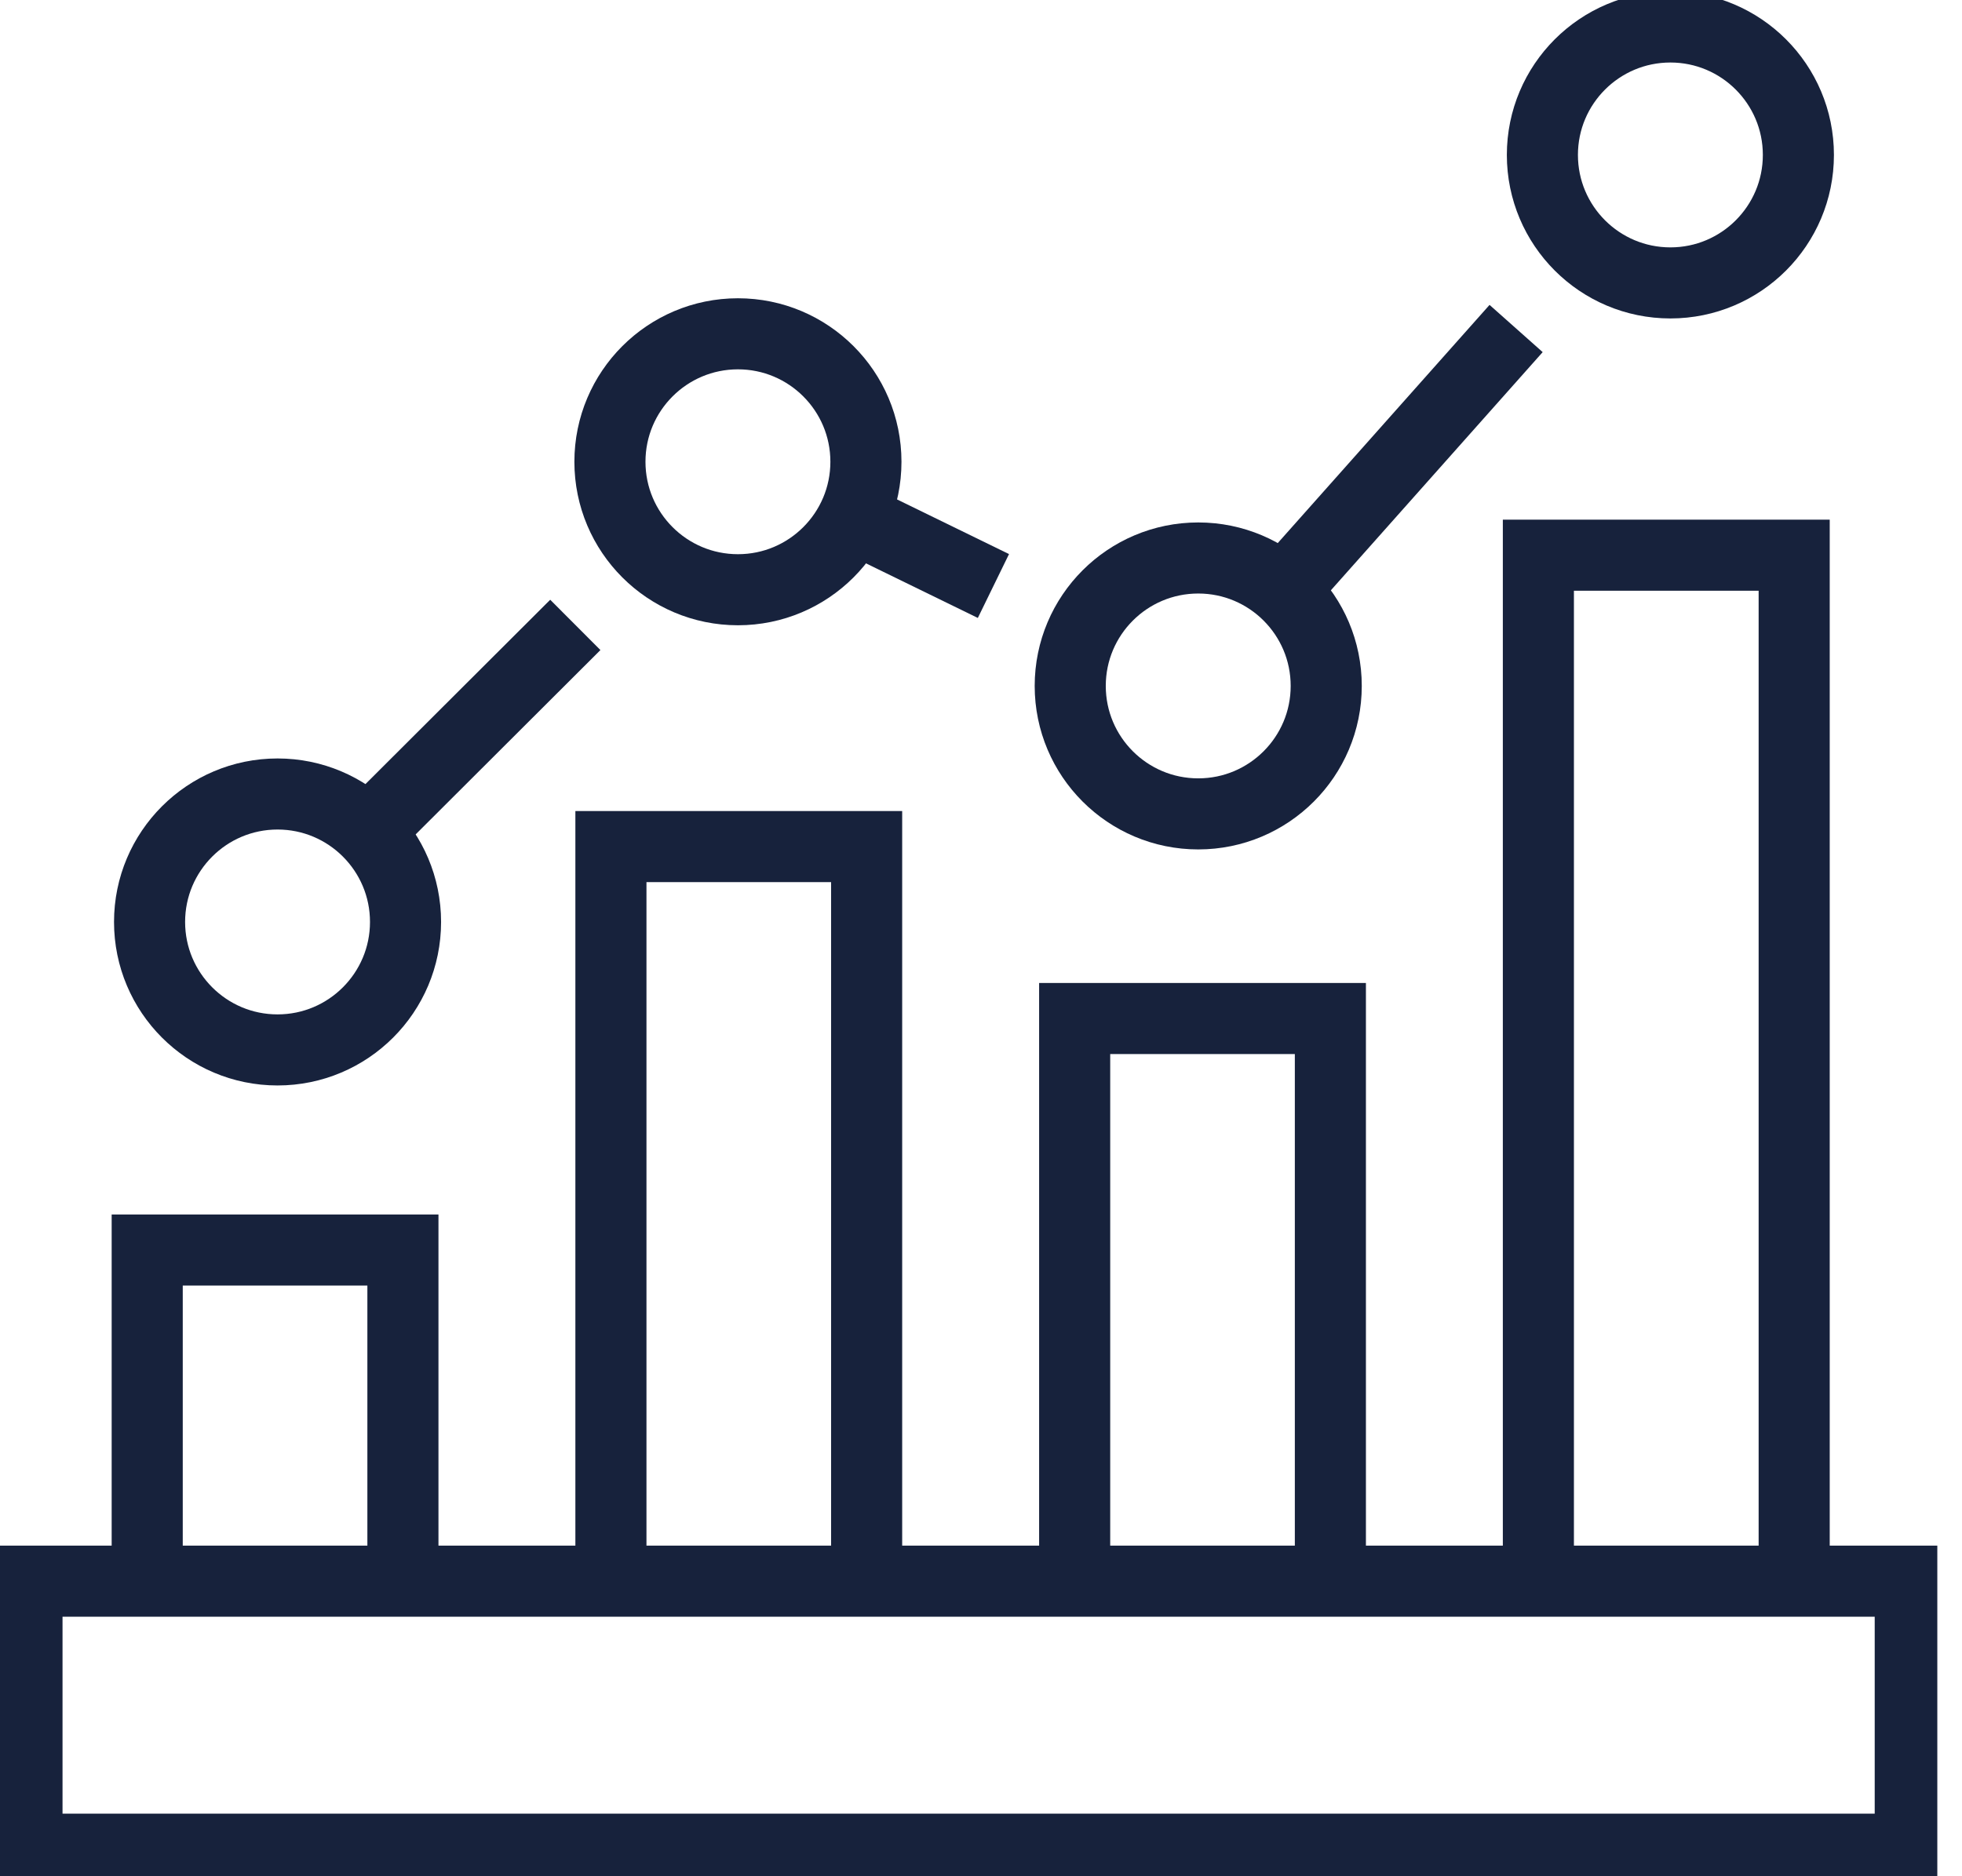
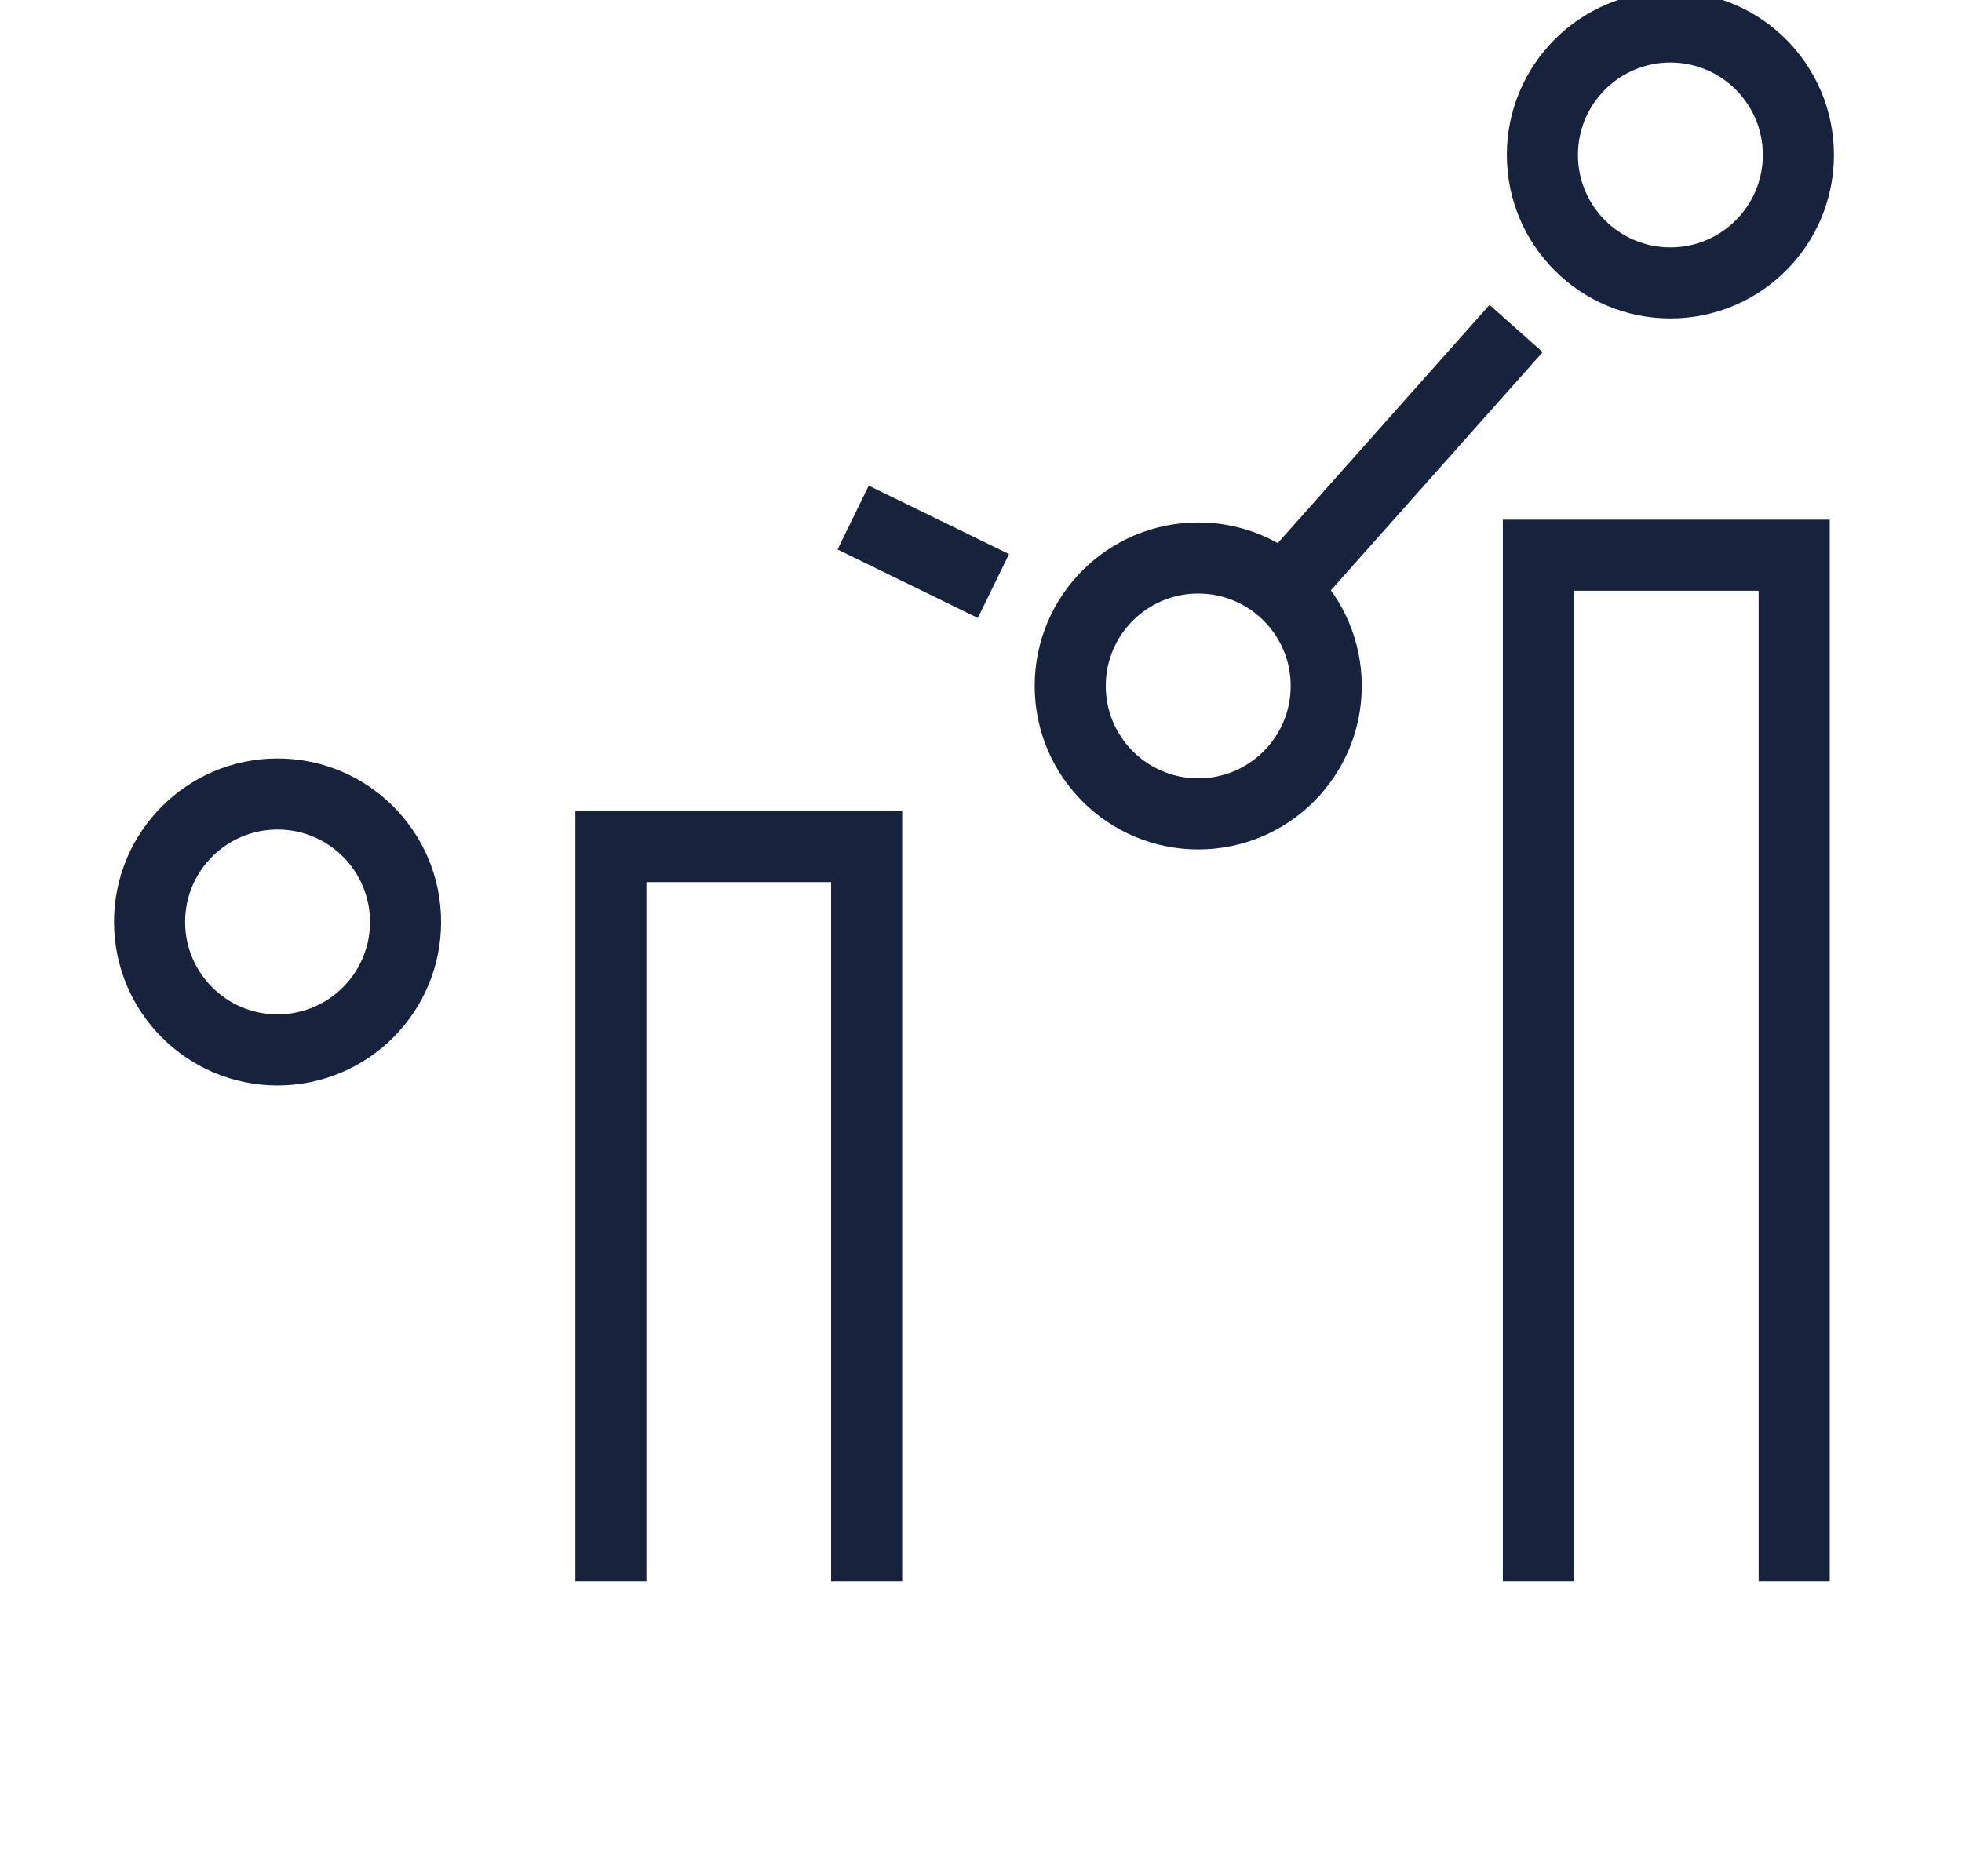
<svg xmlns="http://www.w3.org/2000/svg" width="69" height="66" viewBox="0 0 69 66" fill="none">
  <g clip-path="url(#clip0_1490_2)">
-     <path d="M67.18 55.621H0.949V65.049H67.18V55.621Z" stroke="#17223C" stroke-width="2.5" stroke-miterlimit="10" />
-     <path d="M14.17 55.621V43.972H5.177V55.621" stroke="#17223C" stroke-width="2.5" stroke-miterlimit="10" />
    <path d="M21.485 55.621V29.78H30.478V55.621" stroke="#17223C" stroke-width="2.5" stroke-miterlimit="10" />
-     <path d="M37.794 55.621V35.828H46.787V55.621" stroke="#17223C" stroke-width="2.5" stroke-miterlimit="10" />
    <path d="M54.102 55.621V19.53H63.098V55.621" stroke="#17223C" stroke-width="2.5" stroke-miterlimit="10" />
    <path d="M45.13 20.767L53.319 11.556" stroke="#17223C" stroke-width="2.5" stroke-miterlimit="10" />
    <path d="M30.004 18.206L34.937 20.614" stroke="#17223C" stroke-width="2.5" stroke-miterlimit="10" />
-     <path d="M12.947 29.253L20.233 21.982" stroke="#17223C" stroke-width="2.5" stroke-miterlimit="10" />
    <path d="M14.262 32.431C14.262 34.917 12.246 36.933 9.761 36.933C7.276 36.933 5.26 34.917 5.26 32.431C5.26 29.946 7.276 27.93 9.761 27.93C12.246 27.93 14.262 29.946 14.262 32.431Z" stroke="#17223C" stroke-width="2.5" stroke-miterlimit="10" />
-     <path d="M30.453 16.243C30.453 18.729 28.437 20.745 25.952 20.745C23.466 20.745 21.45 18.729 21.45 16.243C21.45 13.758 23.466 11.742 25.952 11.742C28.437 11.742 30.453 13.758 30.453 16.243Z" stroke="#17223C" stroke-width="2.5" stroke-miterlimit="10" />
    <path d="M46.641 24.129C46.641 26.614 44.625 28.63 42.14 28.63C39.654 28.63 37.638 26.614 37.638 24.129C37.638 21.643 39.654 19.628 42.14 19.628C44.625 19.628 46.641 21.643 46.641 24.129Z" stroke="#17223C" stroke-width="2.5" stroke-miterlimit="10" />
    <path d="M63.246 5.45C63.246 7.936 61.23 9.952 58.745 9.952C56.259 9.952 54.243 7.936 54.243 5.45C54.243 2.965 56.259 0.949 58.745 0.949C61.23 0.949 63.246 2.965 63.246 5.45Z" stroke="#17223C" stroke-width="2.5" stroke-miterlimit="10" />
  </g>
  <defs>
    <clipPath id="clip0_1490_2">
      <rect width="68.132" height="66" fill="white" />
    </clipPath>
  </defs>
</svg>